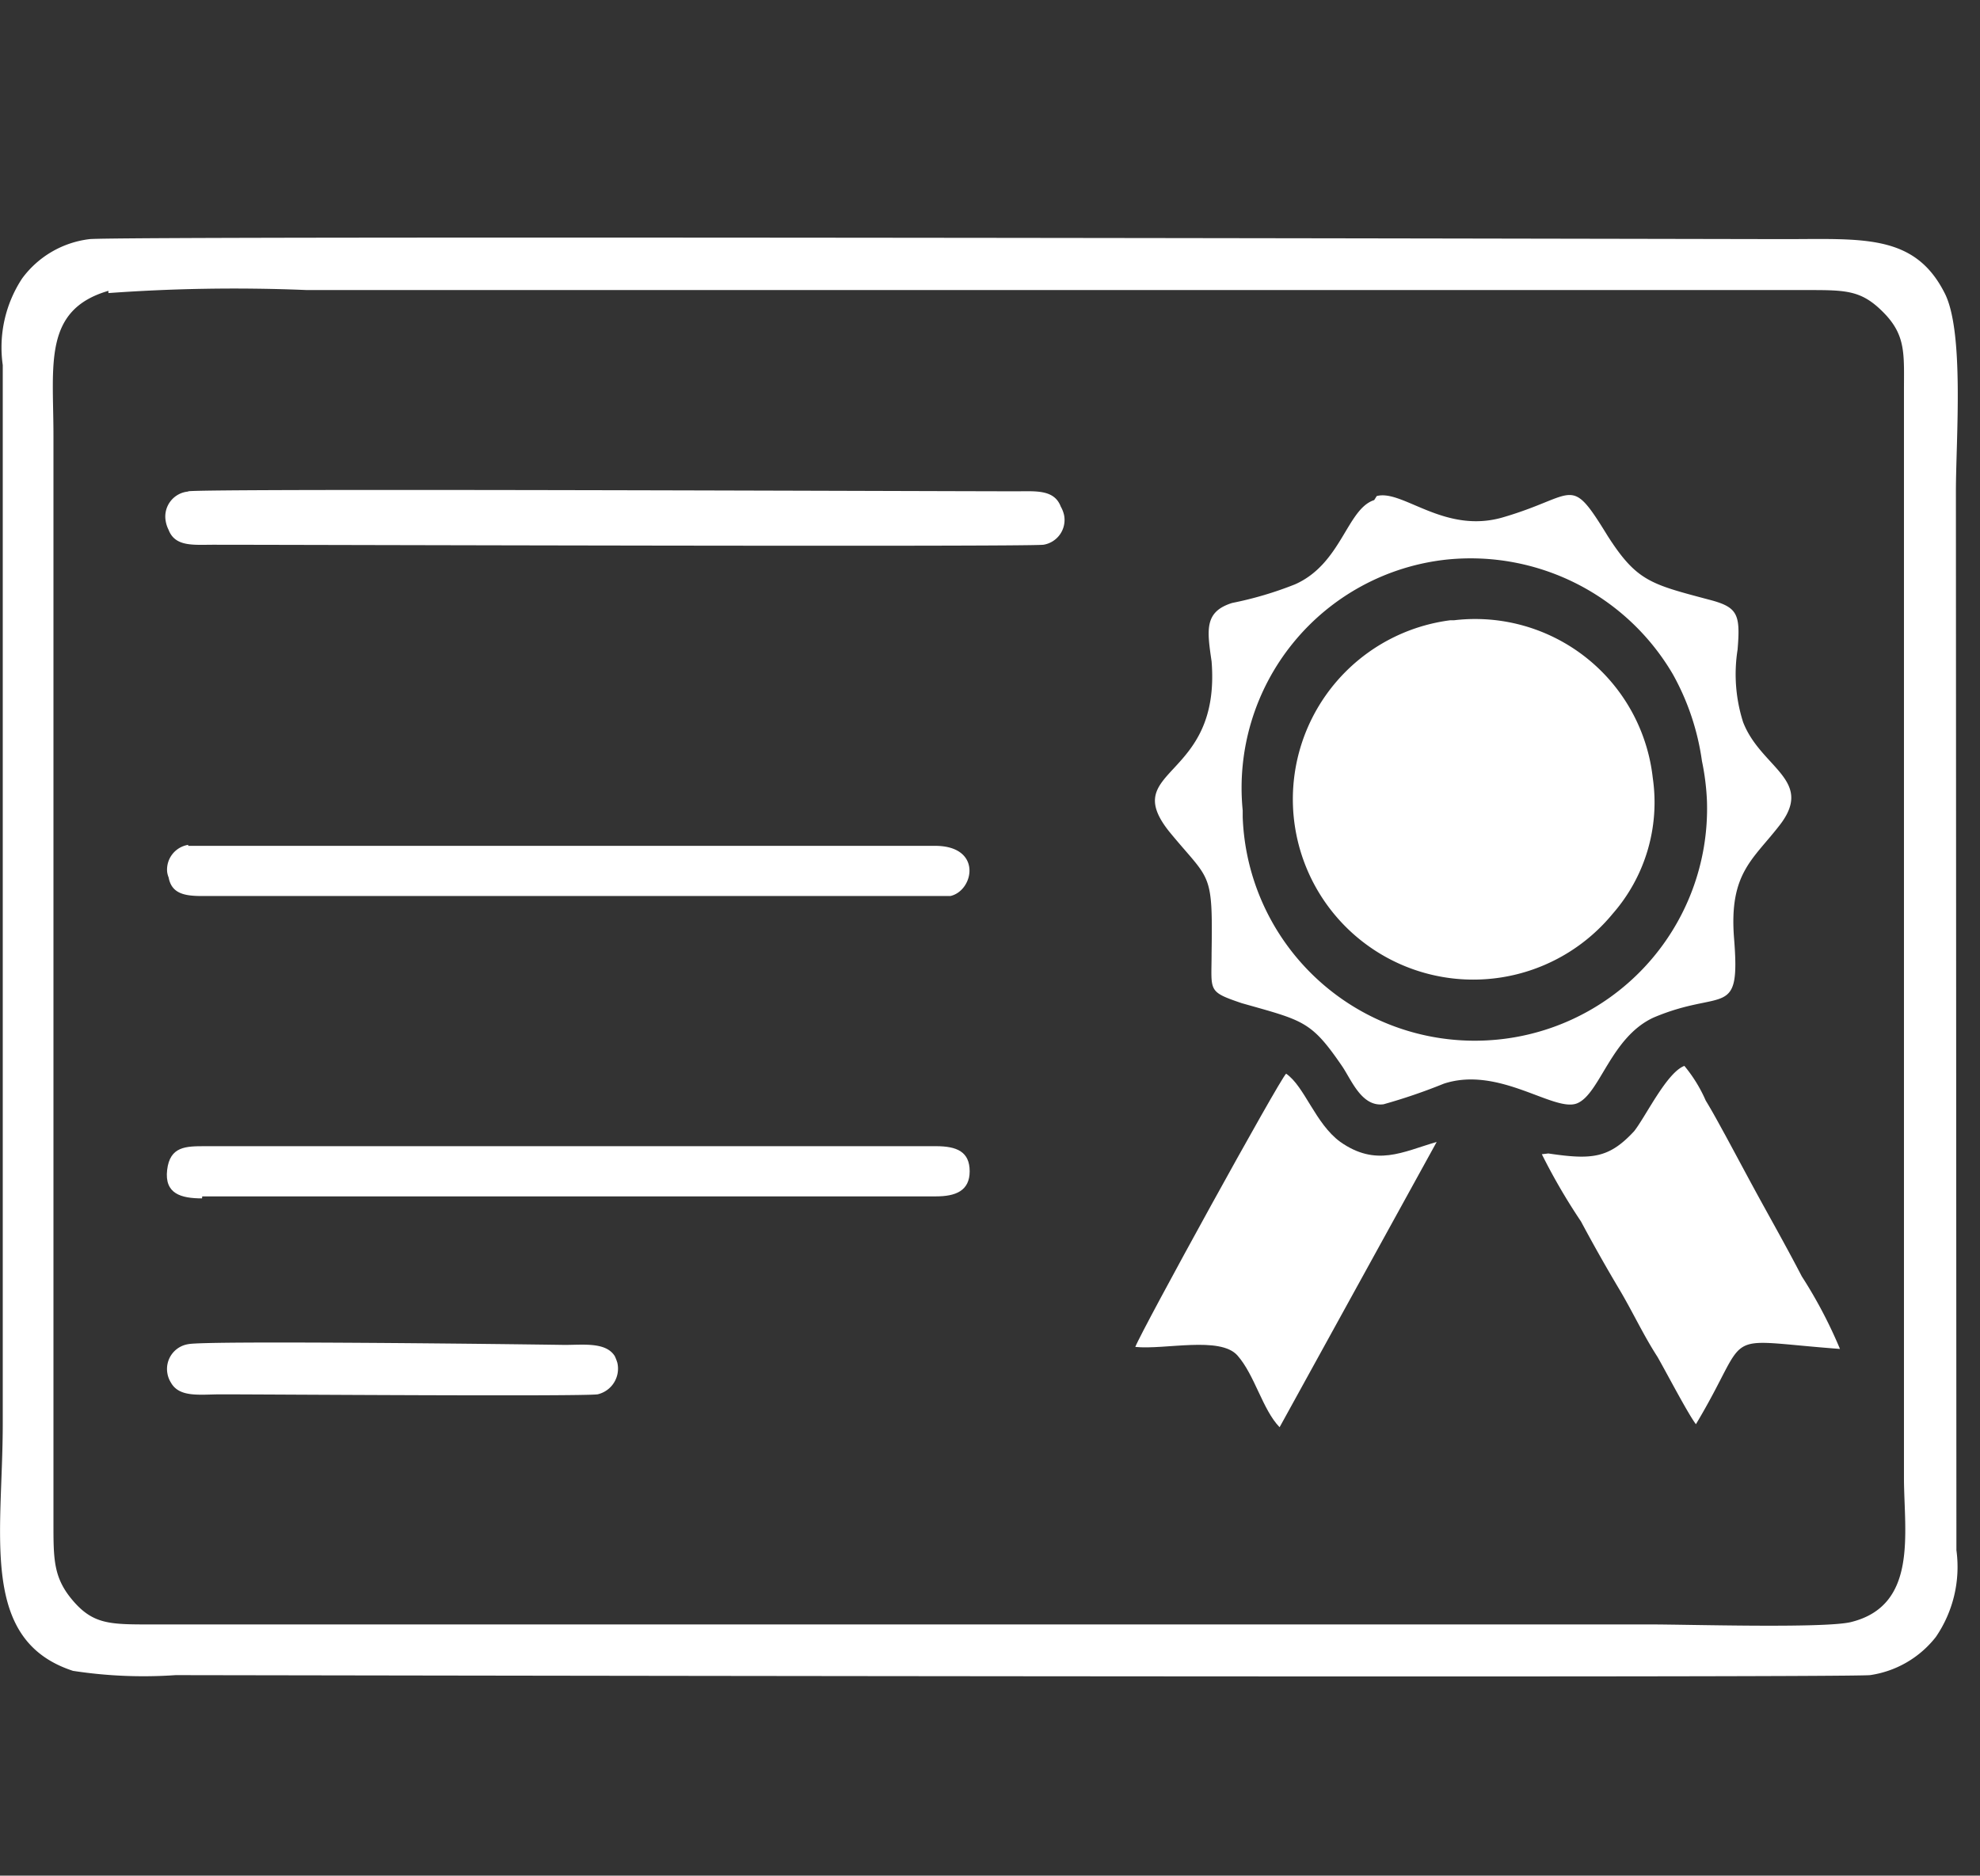
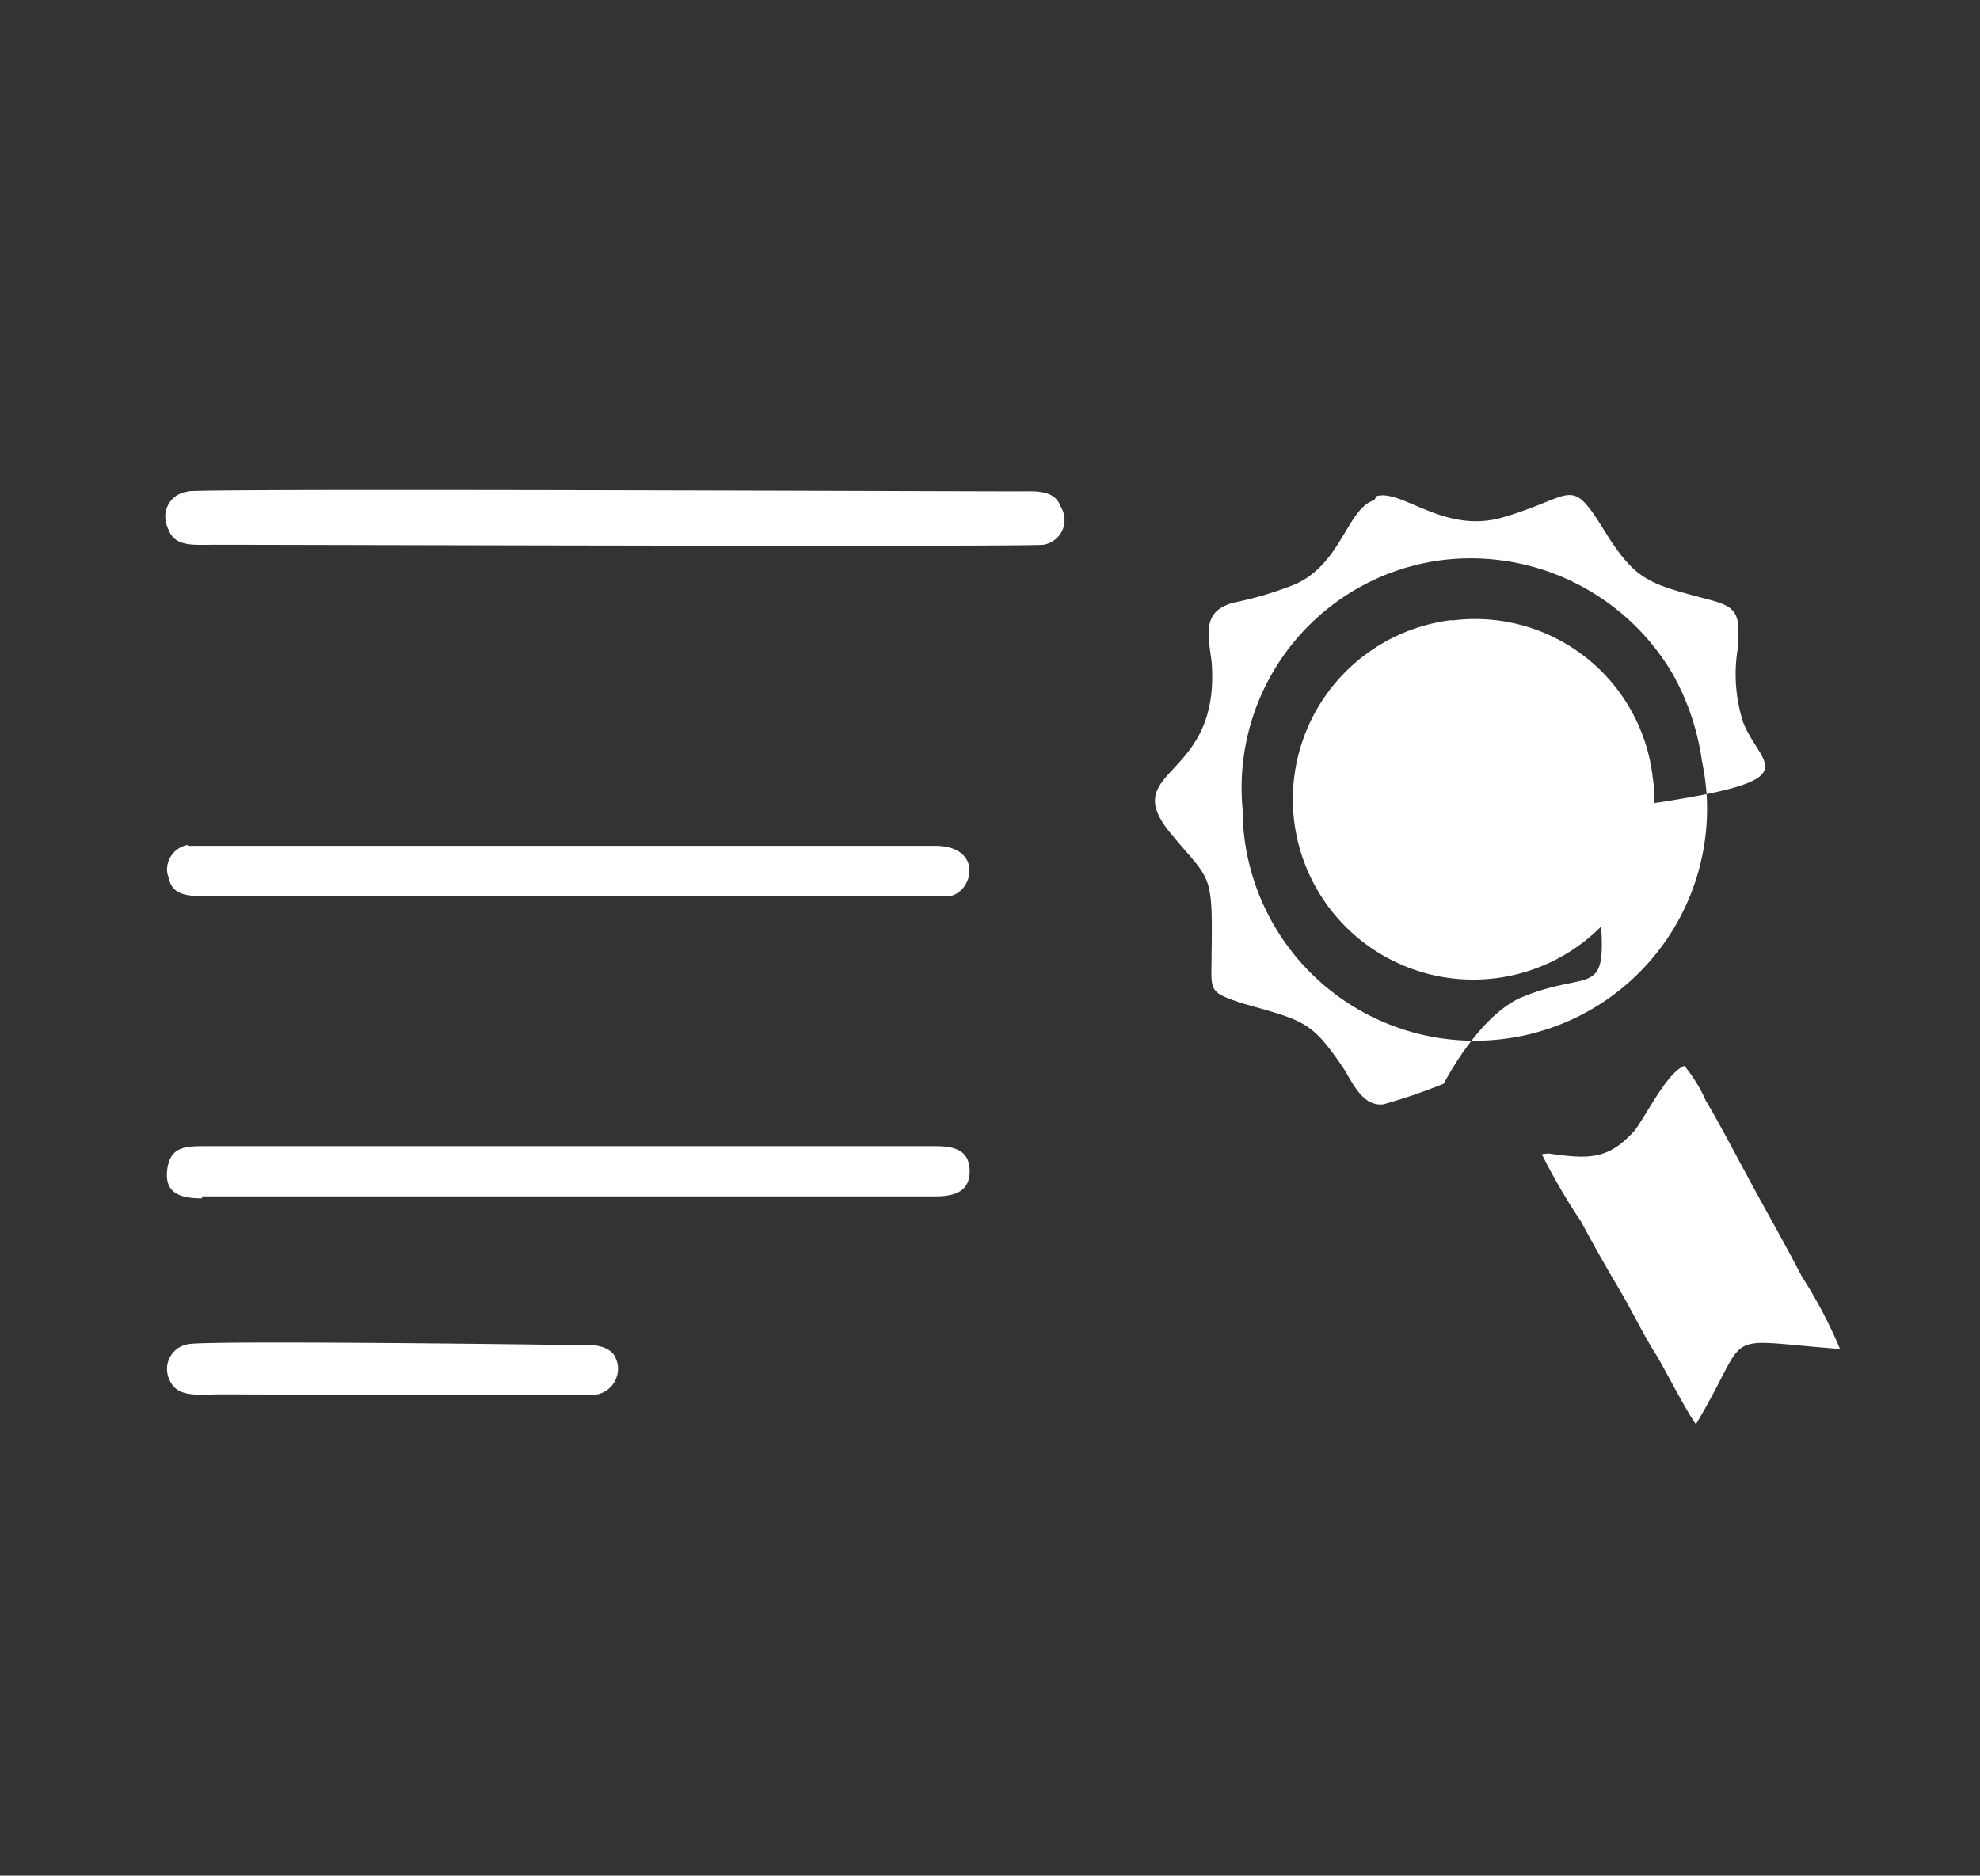
<svg xmlns="http://www.w3.org/2000/svg" viewBox="0 0 78.9 74.75">
  <rect x="0" y="0" width="78.9" height="74.75" fill="#333333" stroke="none" />
  <defs>
    <style>.cls-1{fill:none;}.cls-1,.cls-2{fill-rule:evenodd;}.cls-2{fill:#fff;}</style>
  </defs>
  <g id="Слой_2" data-name="Слой 2">
    <g id="Слой_1-2" data-name="Слой 1">
      <path class="cls-1" d="M10.83,0H68.06A11.09,11.09,0,0,1,78.89,11.34V63.41A11.1,11.1,0,0,1,68.06,74.75H10.83A11.1,11.1,0,0,1,0,63.41V11.34A11.09,11.09,0,0,1,10.83,0Z" />
      <path class="cls-2" d="M7.5,19.59a1,1,0,0,0-.9,1.16,1.23,1.23,0,0,0,.12.37c.26.68,1,.59,1.77.59,3.2,0,32.3.09,33.09,0a1,1,0,0,0,.82-1.19,1.2,1.2,0,0,0-.13-.33c-.26-.69-1-.61-1.77-.61-3.15,0-32.32-.12-33,0Z" />
      <path class="cls-2" d="M61.44,46A24.13,24.13,0,0,0,63,48.68c.48.9,1,1.82,1.53,2.71s.94,1.79,1.52,2.69c.35.61,1.22,2.28,1.53,2.68,2.3-3.84.77-3.37,5.74-3a18.51,18.51,0,0,0-1.52-2.89c-.52-1-1-1.86-1.53-2.82s-1-1.85-1.52-2.81c-.26-.47-.47-.87-.78-1.38a5.77,5.77,0,0,0-.85-1.38c-.7.26-1.53,2-2,2.6-1,1.08-1.68,1.15-3.42.89Z" />
-       <path class="cls-2" d="M45.24,53.68c1.18.12,3.38-.44,4.07.34s1,2.16,1.68,2.86l6.26-11.37c-1.37.4-2.41,1-3.84,0-1-.73-1.42-2.21-2.16-2.72C51,43,45.5,53,45.24,53.68Z" />
      <path class="cls-2" d="M7.5,33.67a1,1,0,0,0-.84,1.07.86.86,0,0,0,.06.23c.12.65.64.74,1.34.74H37.87c.94-.21,1.29-2-.61-2H7.5Z" />
      <path class="cls-2" d="M8.06,47.68H37.3c.78,0,1.34-.22,1.34-1s-.51-1-1.34-1H8.18c-.77,0-1.41,0-1.52.95s.56,1.13,1.39,1.13Z" />
      <path class="cls-2" d="M7.5,53.57a1,1,0,0,0-.83,1.16,1,1,0,0,0,.14.37c.34.61,1.16.47,2,.47,1.86,0,14.25.09,15,0a1.05,1.05,0,0,0,.79-1.26,2,2,0,0,0-.1-.26c-.35-.57-1.25-.45-2-.45C20.59,53.57,8.18,53.42,7.5,53.57Z" />
-       <path class="cls-2" d="M77.94,19.58c0-2.07.35-6.43-.47-7.94-1.2-2.33-3.28-2.11-6.38-2.11-.45,0-66.23-.14-67.52,0A3.91,3.91,0,0,0,.88,11.1a5,5,0,0,0-.77,3.45V56.73c0,4.45-.95,8.64,2.8,9.86A18.48,18.48,0,0,0,7,66.76c.38,0,66.25.12,67.52,0a4.07,4.07,0,0,0,2.62-1.52,4.94,4.94,0,0,0,.82-3.46Zm-4.2,45.07c-1.1.25-6.47.09-7.95.09H6c-1.59,0-2.27,0-3.07-.92s-.8-1.65-.8-3.12V17.35c0-2.82-.42-5,2.19-5.76v.09a69.64,69.64,0,0,1,7.91-.12H72c1.58,0,2.18,0,3.07.91s.8,1.66.8,3.13V58.94C75.88,61.11,76.43,64,73.74,64.65Z" />
      <path class="cls-2" d="M57.94,24.72h-.15v0a7.19,7.19,0,1,0,6.47,11.7A6.74,6.74,0,0,0,65.86,31,7.12,7.12,0,0,0,57.94,24.72Z" />
-       <path class="cls-2" d="M69.46,28.78a6.29,6.29,0,0,1-.22-2.89c.12-1.44,0-1.7-1.17-2-2.29-.61-2.85-.73-4-2.52-1.53-2.49-1.22-1.63-4.12-.77-2.37.73-4.05-1.11-5.09-.83l-.1.16c-1.09.35-1.3,2.54-3.16,3.36a14.37,14.37,0,0,1-2.5.74c-1.12.35-1,1.08-.82,2.33.38,4.75-3.72,4.23-1.69,6.78,1.64,2,1.74,1.52,1.69,4.84,0,1.53-.18,1.53,1.2,2,2.47.7,2.76.7,4,2.51.38.56.78,1.63,1.65,1.52a22.62,22.62,0,0,0,2.4-.82c2.21-.73,4.41,1.16,5.32.78s1.34-2.64,3.05-3.42c2.77-1.17,3.46.1,3.2-3.15-.21-2.64.78-3.15,1.86-4.57C72.27,31.07,70.16,30.59,69.46,28.78ZM59.1,41.47a9.25,9.25,0,0,1-9.58-8.9l0-.27a9.15,9.15,0,0,1,8.14-10,9.34,9.34,0,0,1,9,4.57,9.9,9.9,0,0,1,1.16,3.46,9.71,9.71,0,0,1,.2,1.61A9.25,9.25,0,0,1,59.1,41.47Z" />
+       <path class="cls-2" d="M69.46,28.78a6.29,6.29,0,0,1-.22-2.89c.12-1.44,0-1.7-1.17-2-2.29-.61-2.85-.73-4-2.52-1.53-2.49-1.22-1.63-4.12-.77-2.37.73-4.05-1.11-5.09-.83l-.1.16c-1.09.35-1.3,2.54-3.16,3.36a14.37,14.37,0,0,1-2.5.74c-1.12.35-1,1.08-.82,2.33.38,4.75-3.72,4.23-1.69,6.78,1.64,2,1.74,1.52,1.69,4.84,0,1.53-.18,1.53,1.2,2,2.47.7,2.76.7,4,2.51.38.56.78,1.63,1.65,1.52a22.62,22.62,0,0,0,2.4-.82s1.34-2.64,3.05-3.42c2.77-1.17,3.46.1,3.2-3.15-.21-2.64.78-3.15,1.86-4.57C72.27,31.07,70.16,30.59,69.46,28.78ZM59.1,41.47a9.25,9.25,0,0,1-9.58-8.9l0-.27a9.15,9.15,0,0,1,8.14-10,9.34,9.34,0,0,1,9,4.57,9.9,9.9,0,0,1,1.16,3.46,9.71,9.71,0,0,1,.2,1.61A9.25,9.25,0,0,1,59.1,41.47Z" />
    </g>
  </g>
</svg>